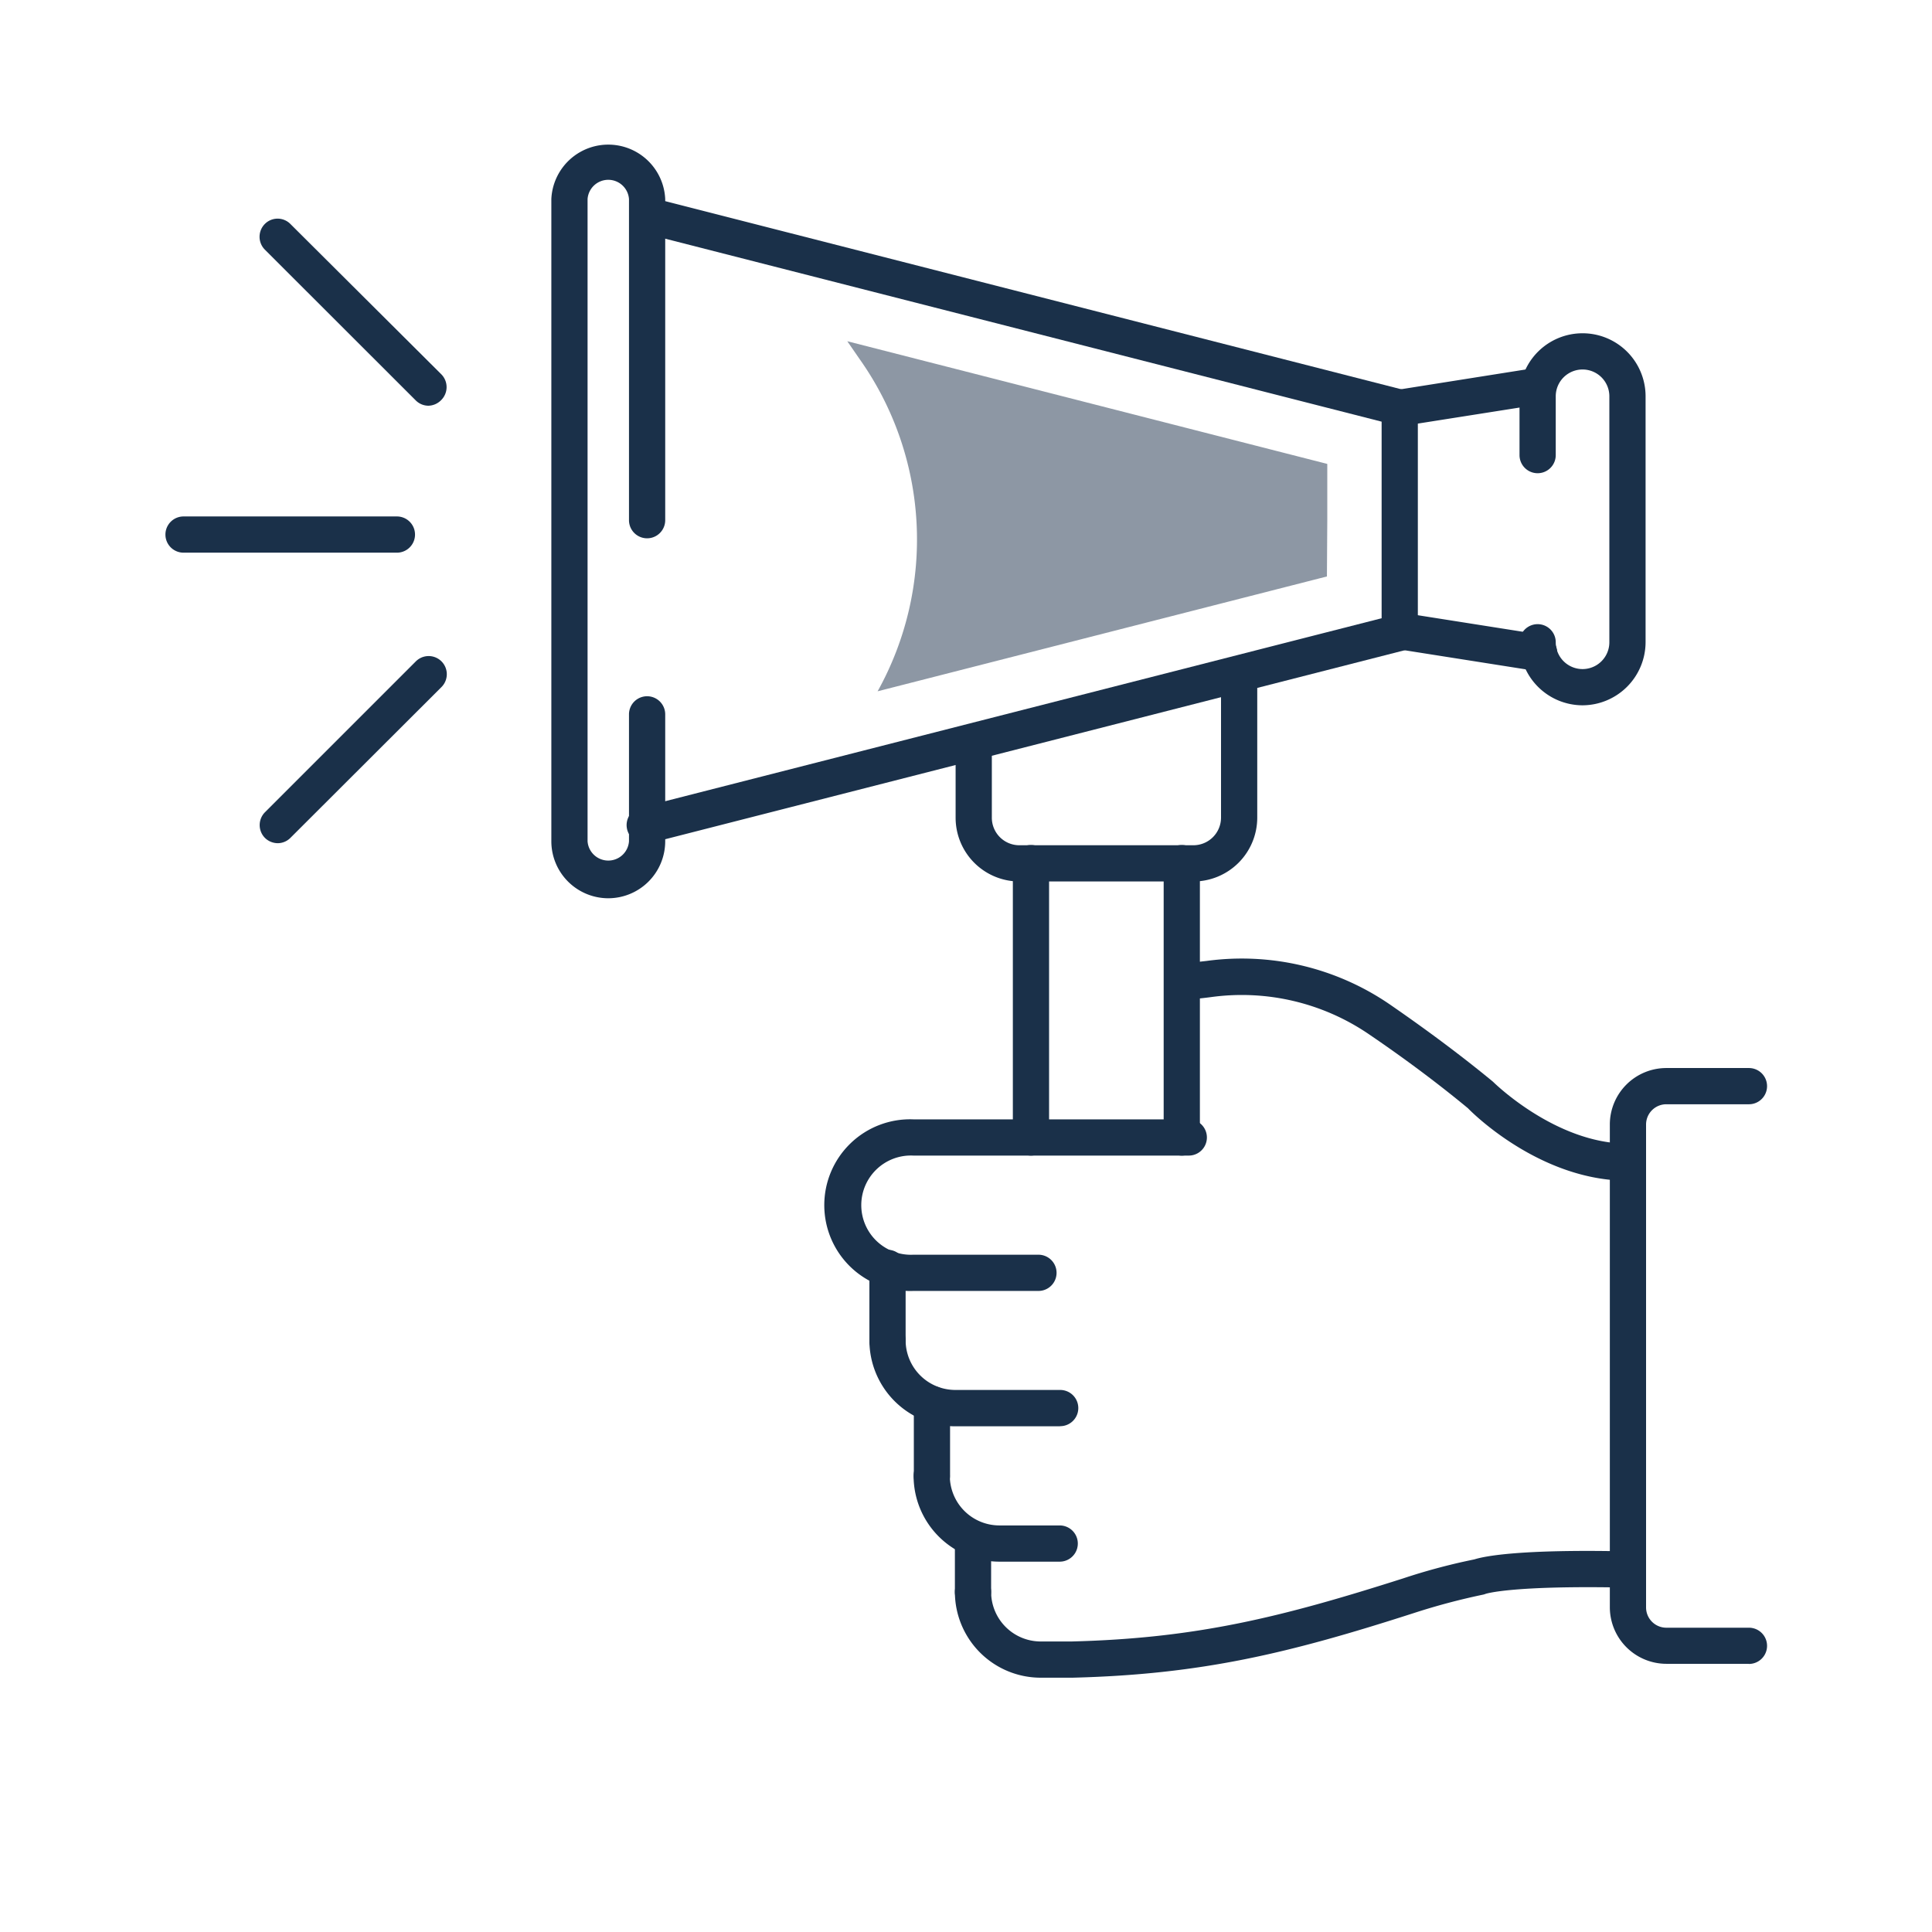
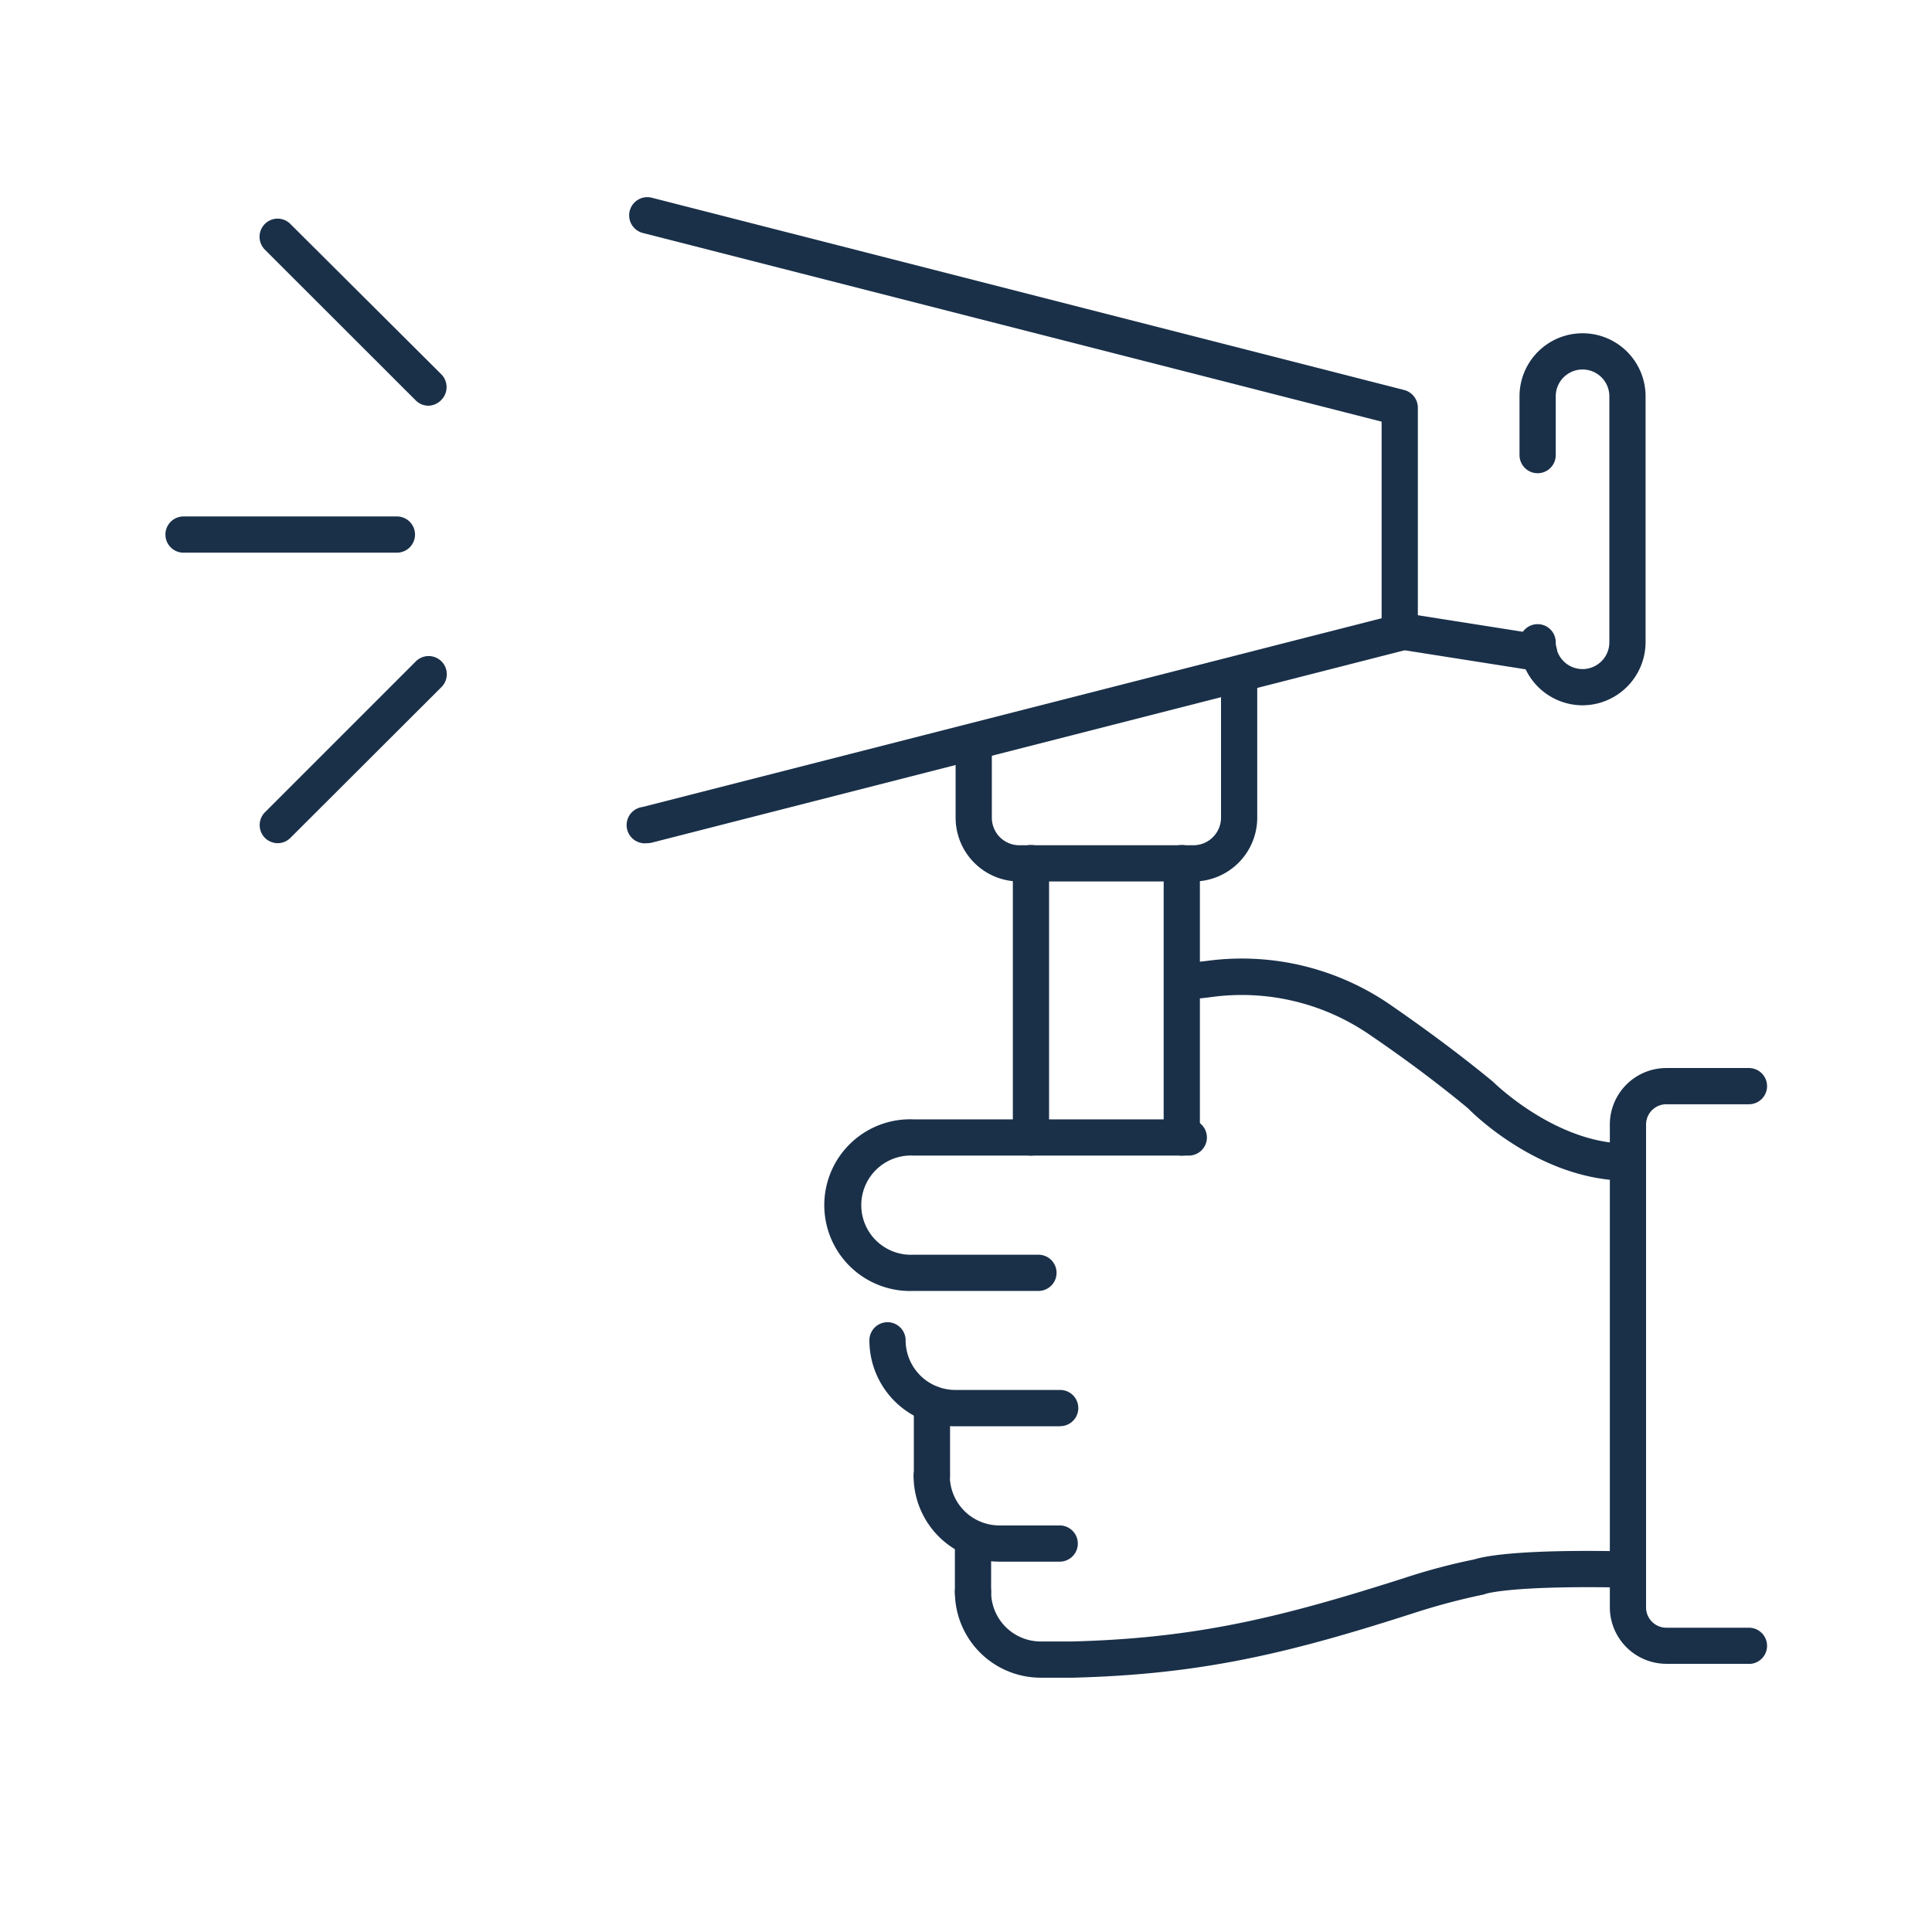
<svg xmlns="http://www.w3.org/2000/svg" id="Icon_Set" data-name="Icon Set" viewBox="0 0 160 160">
  <defs>
    <style>.cls-1{fill:#1a3049;}.cls-2{fill:#8d97a4;}</style>
  </defs>
  <path class="cls-1" d="M53.59,69.83a1.5,1.5,0,0,1-.37-3l61.2-15.63V34.92L53.22,19.29A1.5,1.5,0,1,1,54,16.38L116.29,32.3a1.51,1.51,0,0,1,1.13,1.46V52.4a1.51,1.51,0,0,1-1.13,1.46L54,69.78A1.64,1.64,0,0,1,53.59,69.83Z" />
-   <path class="cls-1" d="M50.38,74.39a4.72,4.72,0,0,1-4.72-4.71V16.48a4.72,4.72,0,0,1,9.43,0v26.6a1.5,1.5,0,0,1-3,0V16.48a1.72,1.72,0,0,0-3.43,0v53.2a1.72,1.72,0,0,0,3.43,0V59.16a1.5,1.5,0,0,1,3,0V69.68A4.72,4.72,0,0,1,50.38,74.39Z" />
-   <path class="cls-1" d="M115.91,35.26A1.51,1.51,0,0,1,114.43,34a1.49,1.49,0,0,1,1.25-1.71l11.42-1.81a1.5,1.5,0,0,1,.47,3l-11.42,1.8Z" />
  <path class="cls-1" d="M127.34,55.55a1,1,0,0,1-.24,0l-11.42-1.8a1.5,1.5,0,1,1,.47-3l11.42,1.8a1.5,1.5,0,0,1-.23,3Z" />
  <path class="cls-1" d="M131.06,58.41a5.23,5.23,0,0,1-5.22-5.22,1.5,1.5,0,0,1,3,0,2.22,2.22,0,0,0,4.44,0V32.82a2.22,2.22,0,0,0-4.44,0v4.87a1.5,1.5,0,0,1-3,0V32.82a5.22,5.22,0,0,1,10.44,0V53.19A5.24,5.24,0,0,1,131.06,58.41Z" />
  <path class="cls-1" d="M98.84,73H84.41a5.28,5.28,0,0,1-5.27-5.28V61.89a1.5,1.5,0,0,1,3,0V67.7A2.28,2.28,0,0,0,84.41,70H98.84a2.29,2.29,0,0,0,2.28-2.28V56a1.5,1.5,0,0,1,3,0V67.7A5.29,5.29,0,0,1,98.84,73Z" />
  <path class="cls-1" d="M32.87,45.77H15.2a1.5,1.5,0,1,1,0-3H32.87a1.5,1.5,0,0,1,0,3Z" />
  <path class="cls-1" d="M35.49,33.6a1.49,1.49,0,0,1-1.06-.44L21.93,20.67a1.51,1.51,0,0,1,0-2.12,1.49,1.49,0,0,1,2.12,0L36.55,31a1.51,1.51,0,0,1,0,2.12A1.53,1.53,0,0,1,35.49,33.6Z" />
  <path class="cls-1" d="M23,69.83a1.53,1.53,0,0,1-1.06-.44,1.51,1.51,0,0,1,0-2.12l12.5-12.5a1.5,1.5,0,0,1,2.12,2.13L24.05,69.39A1.49,1.49,0,0,1,23,69.83Z" />
  <path class="cls-1" d="M86,106.91H75.64a7.11,7.11,0,1,1,0-14.21H98.45a1.5,1.5,0,0,1,0,3H75.64a4.11,4.11,0,1,0,0,8.21H86a1.5,1.5,0,0,1,0,3Z" />
  <path class="cls-1" d="M87.76,118.12H79.07A7.12,7.12,0,0,1,72,111a1.5,1.5,0,0,1,3,0,4.12,4.12,0,0,0,4.11,4.11h8.69a1.5,1.5,0,0,1,0,3Z" />
  <path class="cls-1" d="M87.76,129.33h-5a7.11,7.11,0,0,1-7.1-7.11,1.5,1.5,0,0,1,3,0,4.11,4.11,0,0,0,4.1,4.11h5a1.5,1.5,0,0,1,0,3Z" />
  <path class="cls-1" d="M86.21,138.94a7.11,7.11,0,0,1-7.13-7.1,1.5,1.5,0,0,1,3,0,4.11,4.11,0,0,0,4.1,4.1l2.57,0c10.32-.26,17.34-2,27.44-5.22,3-1,5.4-1.47,5.92-1.58.78-.25,3.66-.86,12.71-.66a1.5,1.5,0,0,1-.07,3c-9.47-.2-11.64.49-11.73.52a1.09,1.09,0,0,1-.24.07,54.74,54.74,0,0,0-5.67,1.51c-10.37,3.34-17.6,5.09-28.29,5.36Z" />
  <path class="cls-1" d="M134.78,97.78c-7,0-12.54-5.3-13.21-6-2.32-1.92-5.07-4-8.16-6.1a18.68,18.68,0,0,0-13.08-3.11c-.59.08-1.17.14-1.74.19a1.5,1.5,0,1,1-.27-3l1.61-.18a21.67,21.67,0,0,1,15.18,3.61c3.19,2.2,6,4.31,8.42,6.3l.12.1s5.15,5.12,11.13,5.12a1.5,1.5,0,0,1,0,3Z" />
  <path class="cls-1" d="M80.58,133.34a1.5,1.5,0,0,1-1.5-1.5v-4a1.5,1.5,0,0,1,3,0v4A1.5,1.5,0,0,1,80.58,133.34Z" />
  <path class="cls-1" d="M77.18,123.72a1.5,1.5,0,0,1-1.5-1.5v-5.94a1.5,1.5,0,0,1,3,0v5.94A1.5,1.5,0,0,1,77.18,123.72Z" />
  <path class="cls-1" d="M144.8,137.79H138a4.69,4.69,0,0,1-4.68-4.68v-40A4.68,4.68,0,0,1,138,88.45h6.84a1.5,1.5,0,0,1,0,3H138a1.68,1.68,0,0,0-1.68,1.67v40a1.68,1.68,0,0,0,1.68,1.68h6.84a1.5,1.5,0,0,1,0,3Z" />
-   <path class="cls-1" d="M73.46,112.51A1.5,1.5,0,0,1,72,111v-6a1.5,1.5,0,0,1,3,0v6A1.5,1.5,0,0,1,73.46,112.51Z" />
  <path class="cls-1" d="M85.38,95.7a1.5,1.5,0,0,1-1.5-1.5V71.48a1.5,1.5,0,0,1,3,0V94.2A1.5,1.5,0,0,1,85.38,95.7Z" />
  <path class="cls-1" d="M97.87,95.7a1.5,1.5,0,0,1-1.5-1.5V71.48a1.5,1.5,0,0,1,3,0V94.2A1.5,1.5,0,0,1,97.87,95.7Z" />
-   <path class="cls-2" d="M109.92,43.08V38.42L70.17,28.26l1,1.45a25.86,25.86,0,0,1,1.51,27.54h0l37.21-9.51Z" />
</svg>